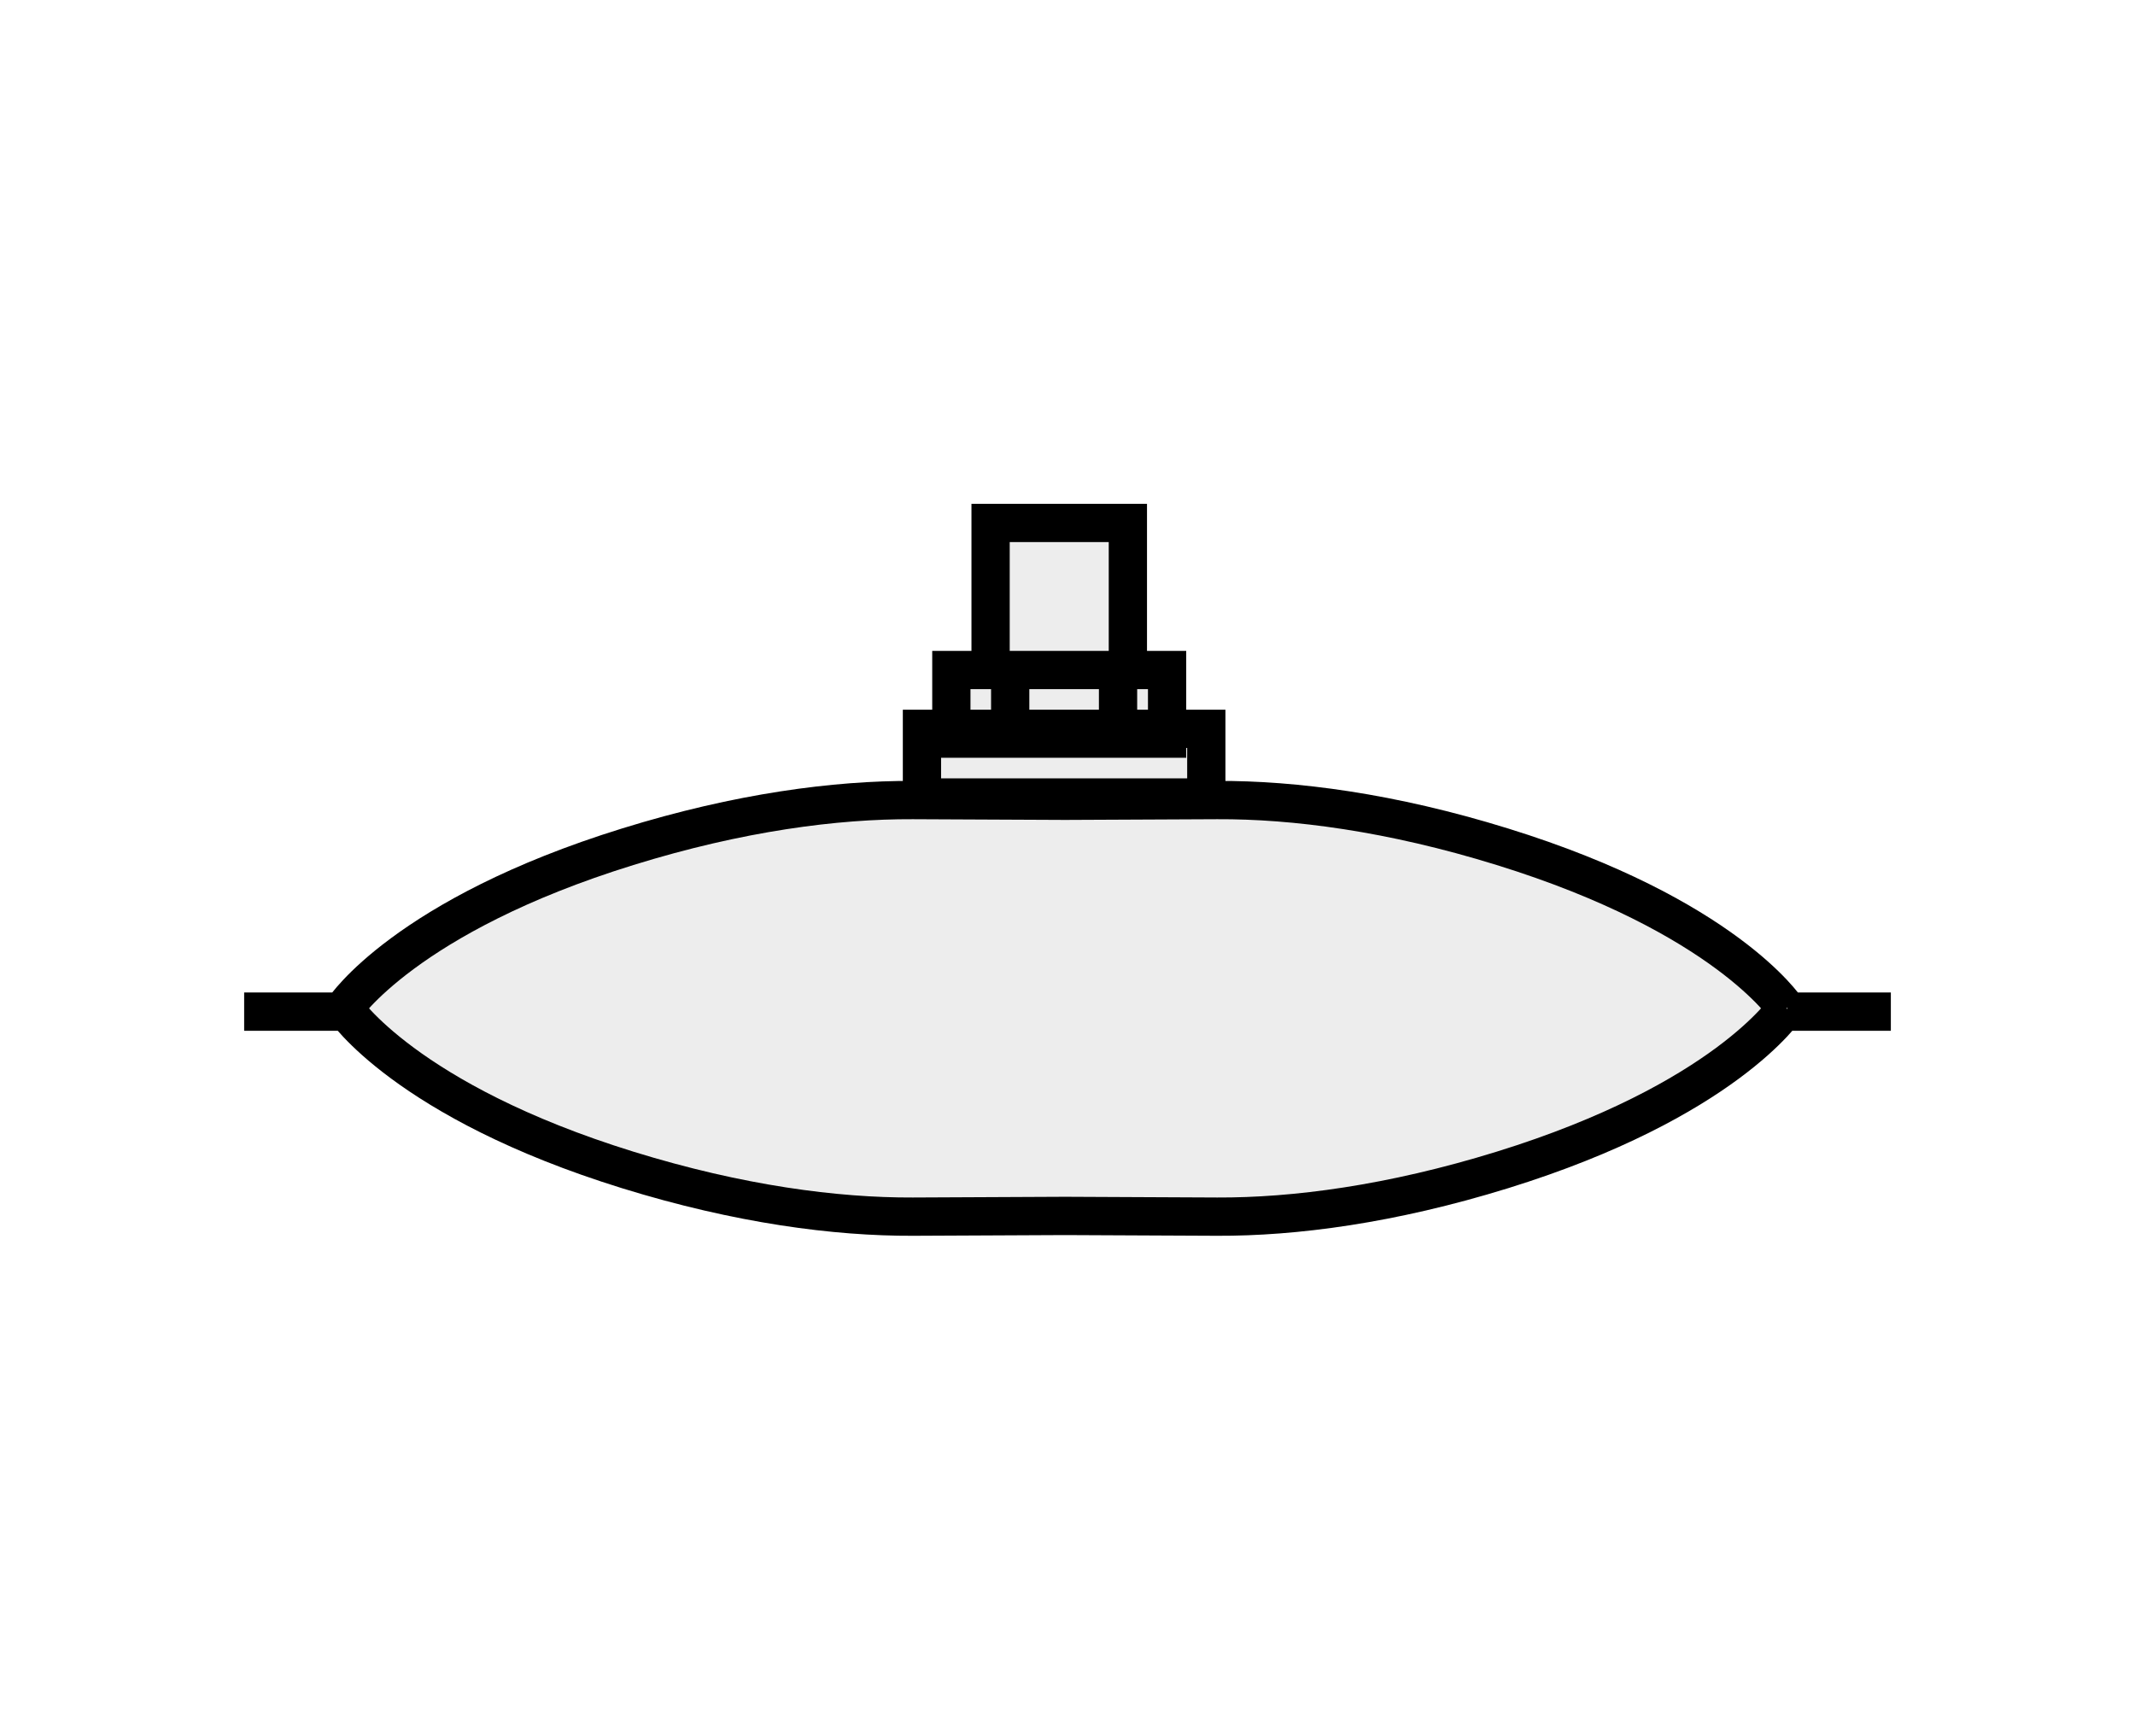
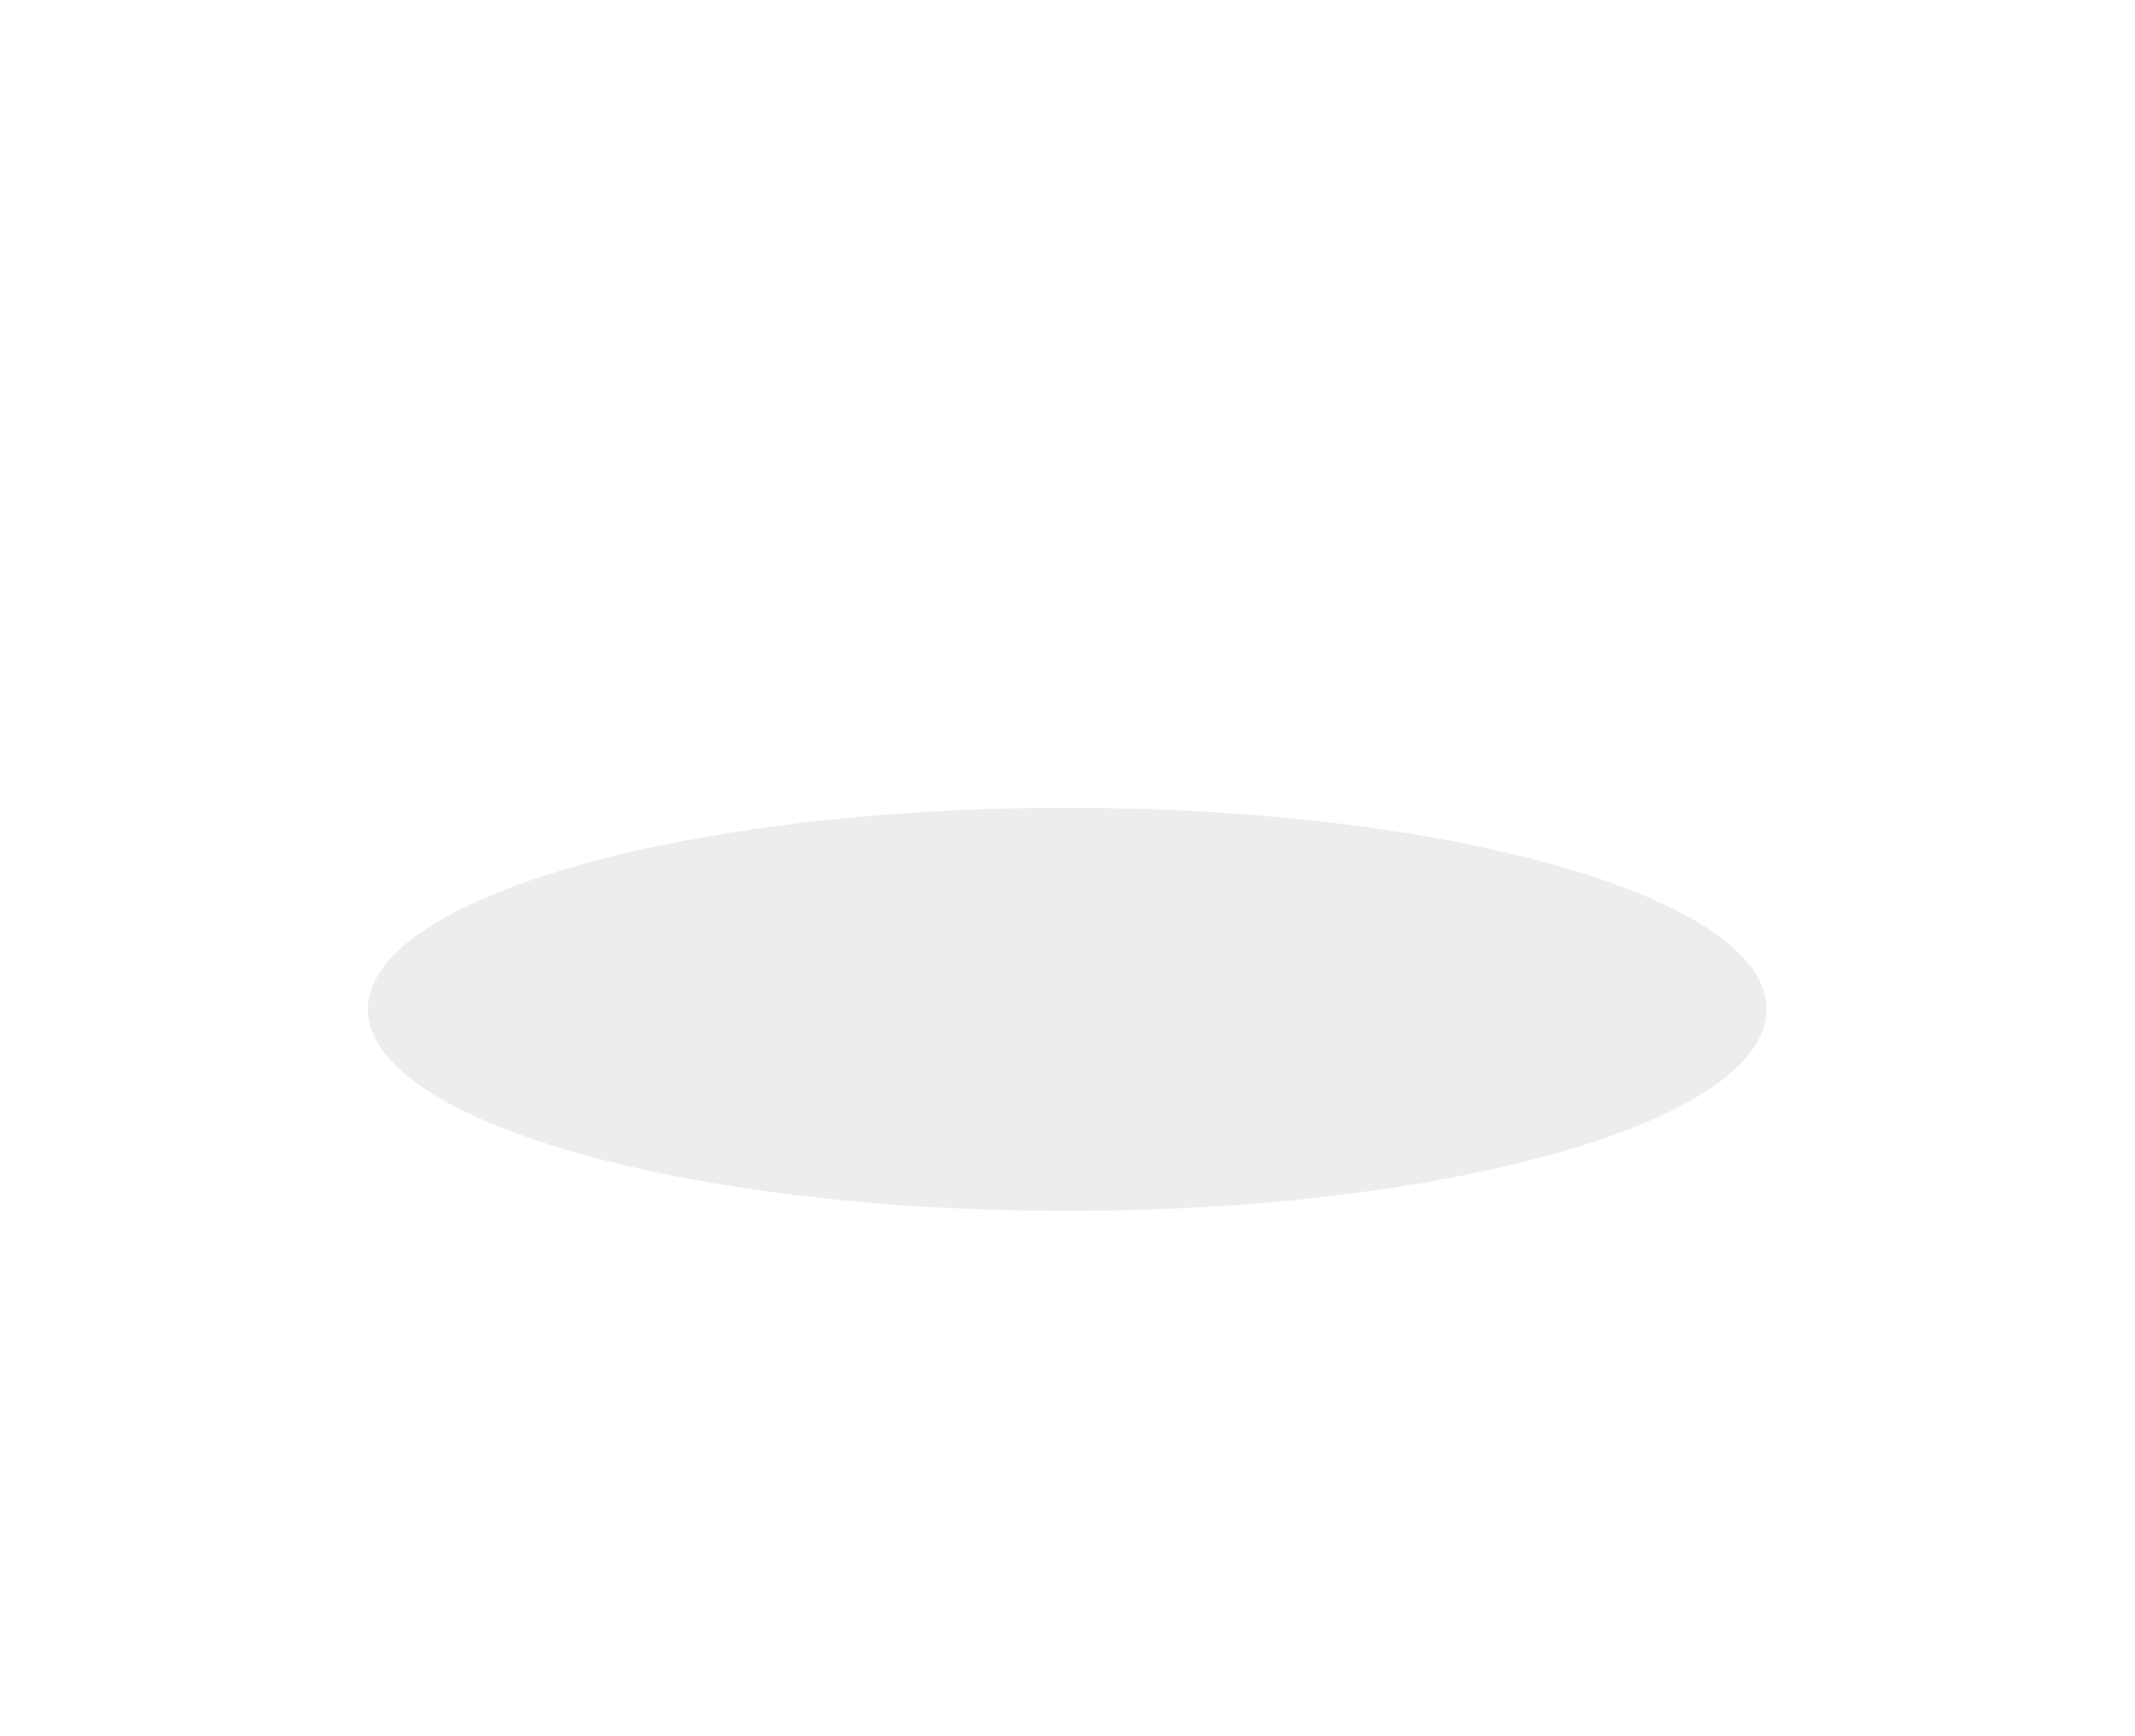
<svg xmlns="http://www.w3.org/2000/svg" version="1.1" id="Layer_1" x="0px" y="0px" width="300px" height="244px" viewBox="0 0 300 244" enable-background="new 0 0 300 244" xml:space="preserve">
-   <rect fill="#FFFFFF" width="300" height="244" />
  <g>
-     <polygon fill-rule="evenodd" clip-rule="evenodd" fill="#EDEDED" points="129.254,111.4 129.254,102.569 133.819,102.569    133.819,93.443 139.092,93.443 139.092,73.025 157.709,73.025 157.709,92.405 164.389,92.405 164.389,101.898 170.317,101.898    170.317,111.406 129.254,111.4  " />
    <path fill-rule="evenodd" clip-rule="evenodd" fill="#EDEDED" d="M149.961,113.51c54.127,0,98.27,12.722,98.27,28.33   s-44.143,28.333-98.27,28.333c-54.123,0-98.264-12.725-98.264-28.333S95.839,113.51,149.961,113.51L149.961,113.51z" />
-     <path fill="none" stroke="#000000" stroke-width="5.376" stroke-miterlimit="2.613" d="M139.193,73.49h19.29v20.668h-19.29V73.49   L139.193,73.49z M129.549,102.424h39.956v9.646h-39.956V102.424L129.549,102.424z M133.679,94.158h30.315v9.644h-30.315V94.158   L133.679,94.158z M141.948,94.158v8.266 M157.102,94.158v8.266" />
-     <path fill="none" stroke="#000000" stroke-width="5.38" stroke-miterlimit="2.613" d="M149.641,170.874l21.389,0.101   c10.816,0.045,24.42-1.715,40.061-6.558c31.289-9.696,39.867-22.755,39.867-22.755 M149.643,112.533l21.387-0.1   c10.82-0.05,24.42,1.706,40.061,6.555c31.289,9.693,39.873,22.753,39.873,22.753 M149.671,170.874l-21.389,0.101   c-10.818,0.045-24.42-1.715-40.062-6.558c-31.289-9.696-39.869-22.755-39.869-22.755 M149.671,112.533l-21.392-0.1   c-10.815-0.05-24.42,1.706-40.059,6.555c-31.292,9.693-39.869,22.753-39.869,22.753 M34.308,142.163h14.528 M251.165,142.163   h14.527" />
  </g>
</svg>